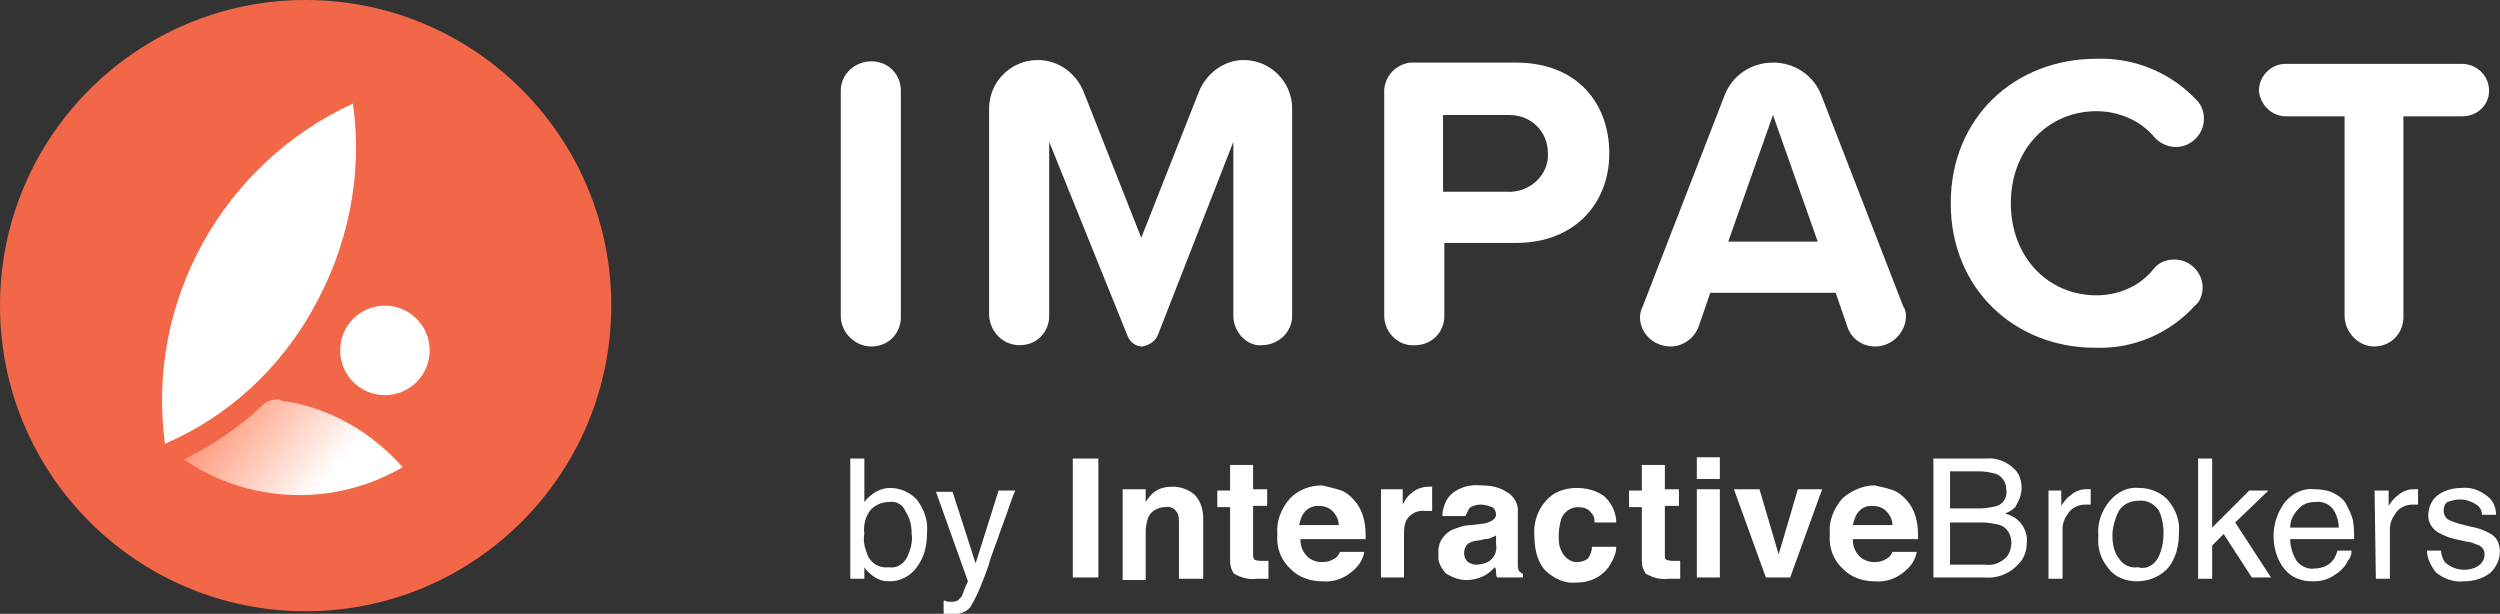
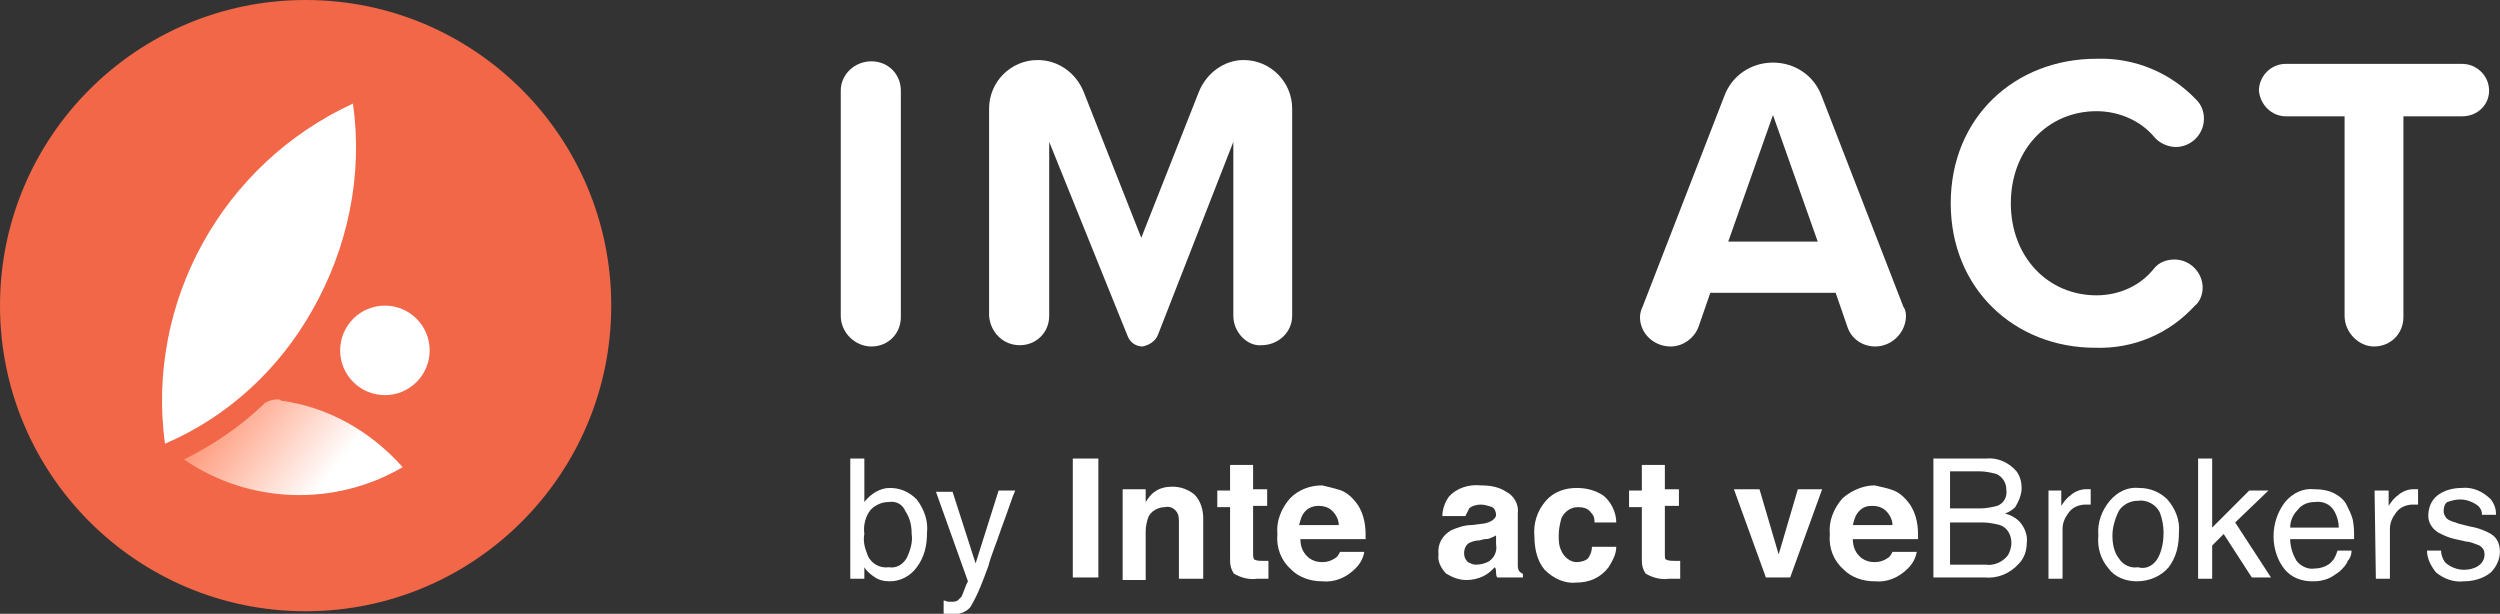
<svg xmlns="http://www.w3.org/2000/svg" version="1.1" id="Layer_1" x="0px" y="0px" viewBox="0 0 195.5 48" style="enable-background:new 0 0 195.5 48;" xml:space="preserve">
  <rect x="0" y="0" width="195.5" height="48" fill="#333333" stroke="none" />
  <style type="text/css">
	.st0{fill:#F16748;}
	.st1{fill:#FFFFFF;}
	.st2{fill:url(#SVGID_1_);}
</style>
  <g transform="translate(6.125 48.45)">
    <g transform="translate(-6.125 -48.45)">
      <circle class="st0" cx="23.9" cy="23.9" r="23.9" />
      <path class="st1" d="M24.4,24.3c2.8-4.9,4-10.6,3.2-16.2c-10.2,4.7-16.2,15.5-14.7,26.6C17.8,32.6,21.8,28.9,24.4,24.3z" />
      <circle class="st1" cx="30.1" cy="27.4" r="3.5" />
      <g transform="translate(14.39 31.232)">
        <linearGradient id="SVGID_1_" gradientUnits="userSpaceOnUse" x1="-208.546" y1="339.072" x2="-209.383" y2="339.352" gradientTransform="matrix(17.105 0 0 -7.406 3579.875 2515.526)">
          <stop offset="0" style="stop-color:#FFFFFF" />
          <stop offset="1" style="stop-color:#FF7E57" />
        </linearGradient>
        <path class="st2" d="M7.6,0.1C7.5,0,7.4,0,7.3,0C7,0,6.6,0.1,6.3,0.3L6.1,0.5C4.3,2.2,2.2,3.6,0,4.7c5.1,3.5,11.8,3.7,17.1,0.6     C14.6,2.5,11.3,0.6,7.6,0.1z" />
      </g>
    </g>
    <g transform="translate(59.622 -43.855)">
      <g transform="translate(0)">
        <path class="st1" d="M0,20.1V2.5c0-1.3,1.1-2.3,2.4-2.3c0,0,0,0,0,0c1.3,0,2.3,1,2.3,2.3c0,0,0,0,0,0v17.7c0,1.3-1,2.3-2.3,2.3     C1.1,22.5,0,21.4,0,20.1z" />
        <path class="st1" d="M30.7,20.1V6.5l-5.9,15.1c-0.2,0.5-0.7,0.8-1.2,0.9c-0.5,0-1-0.3-1.2-0.9L16.3,6.5v13.6c0,1.3-1,2.3-2.3,2.3     c-1.3,0-2.3-1-2.4-2.3V3.9c0-2.1,1.7-3.8,3.8-3.8c1.6,0,3,1,3.6,2.5L23.5,14L28,2.6c0.6-1.5,2-2.5,3.5-2.5c2.1,0,3.8,1.7,3.8,3.8     c0,0,0,0,0,0v16.2c0,1.3-1.1,2.3-2.4,2.3C31.8,22.5,30.7,21.4,30.7,20.1z" />
-         <path class="st1" d="M42.5,20.1V2.8c-0.1-1.2,0.7-2.3,2-2.5c0.2,0,0.3,0,0.5,0h7.8c4.8,0,7.3,3.2,7.3,7.1c0,3.8-2.6,7-7.3,7h-5.6     v5.7c0,1.3-1,2.3-2.3,2.3C43.6,22.5,42.5,21.4,42.5,20.1z M52.1,4.4h-5v6h5c1.6,0.1,3.1-1.1,3.2-2.7c0-0.1,0-0.2,0-0.3     c0-1.7-1.3-3-3-3C52.3,4.4,52.2,4.4,52.1,4.4L52.1,4.4z" />
        <path class="st1" d="M83.3,20.1c0,1.3-1.1,2.4-2.4,2.4c-1,0-1.9-0.6-2.2-1.6l-0.9-2.6H68l-0.9,2.6c-0.3,0.9-1.2,1.6-2.2,1.6     c-1.3,0-2.4-1-2.4-2.3c0,0,0,0,0,0c0-0.3,0.1-0.6,0.2-0.8l6.4-16.5c0.6-1.6,2.1-2.6,3.8-2.6c1.7,0,3.2,1,3.8,2.6l6.4,16.5     C83.2,19.5,83.3,19.8,83.3,20.1z M76.4,14.3l-3.5-9.9l-3.5,9.9L76.4,14.3z" />
        <path class="st1" d="M86.8,11.3C86.8,4.6,91.8,0,98.2,0c3-0.1,5.8,1.1,7.8,3.2c0.4,0.4,0.6,0.9,0.6,1.5c0,1.2-1,2.2-2.2,2.2     c-0.6,0-1.3-0.3-1.7-0.8c-1.1-1.3-2.8-2-4.5-2c-3.8,0-6.7,3-6.7,7.2s2.9,7.2,6.7,7.2c1.7,0,3.4-0.7,4.5-2.1     c0.4-0.5,1-0.7,1.6-0.7c1.2,0,2.2,1,2.2,2.2c0,0.5-0.2,1.1-0.6,1.4c-2,2.2-4.8,3.4-7.8,3.3C91.8,22.6,86.8,18,86.8,11.3z" />
        <path class="st1" d="M117.6,20.1V4.5h-4.6c-1.1,0-2-0.9-2.1-2c0-1.1,0.9-2.1,2.1-2.1h13.8c1.1,0,2.1,0.9,2.1,2.1     c0,1.1-0.9,2-2.1,2h-4.6v15.7c0,1.3-1,2.3-2.3,2.3C118.7,22.5,117.6,21.4,117.6,20.1z" />
      </g>
    </g>
    <g transform="translate(60.367 -12.692)">
      <path class="st1" d="M0,0.1h1.1v3.4C1.4,3.1,1.7,2.9,2,2.7c0.4-0.2,0.7-0.3,1.1-0.3c0.8,0,1.5,0.3,2.1,0.9C5.8,4.1,6.1,5,6,5.9    c0,1-0.2,1.9-0.8,2.7C4.7,9.3,3.9,9.7,3.1,9.7c-0.5,0-0.9-0.1-1.3-0.4C1.5,9.1,1.2,8.8,1.1,8.6v0.9H0V0.1z M4.4,7.9    C4.7,7.3,4.9,6.6,4.8,6c0-0.6-0.1-1.2-0.5-1.8C4.1,3.7,3.6,3.4,3,3.5c-0.5,0-1,0.2-1.4,0.6C1.2,4.6,1,5.3,1.1,6    C1,6.5,1.1,7,1.3,7.5C1.5,8.2,2.2,8.7,3,8.6C3.6,8.7,4.1,8.4,4.4,7.9z" />
      <path class="st1" d="M11.6,2.6h1.3c-0.2,0.4-0.5,1.4-1.1,3c-0.4,1.2-0.8,2.1-1,2.9c-0.4,1.1-0.8,2.2-1.4,3.2    c-0.3,0.4-0.9,0.6-1.4,0.6c-0.1,0-0.2,0-0.4,0c-0.1,0-0.2,0-0.3-0.1v-1c0.1,0,0.3,0.1,0.4,0.1c0.1,0,0.2,0,0.2,0    c0.2,0,0.3,0,0.5-0.1c0.1-0.1,0.2-0.2,0.3-0.3c0,0,0.1-0.2,0.2-0.5s0.2-0.5,0.3-0.7l-2.5-7h1.3l1.8,5.6L11.6,2.6z" />
      <path class="st1" d="M19.4,9.4h-2V0.1h2V9.4z" />
      <path class="st1" d="M26.9,2.9c0.5,0.5,0.7,1.2,0.7,1.9v4.7h-1.9V5.2c0-0.3,0-0.6-0.1-0.8c-0.2-0.4-0.6-0.6-1-0.5    c-0.5,0-1.1,0.3-1.3,0.8c-0.1,0.3-0.2,0.7-0.2,1.1v3.8h-1.8V2.5h1.8v1c0.2-0.3,0.4-0.6,0.7-0.8c0.4-0.3,0.9-0.4,1.4-0.4    C25.8,2.3,26.4,2.5,26.9,2.9z" />
      <path class="st1" d="M28.7,3.9V2.6h1V0.6h1.8v1.9h1.1v1.3h-1.1v3.7c0,0.2,0,0.4,0.1,0.5c0.2,0.1,0.4,0.1,0.7,0.1h0.2    c0.1,0,0.1,0,0.2,0v1.4l-0.9,0c-0.6,0.1-1.3-0.1-1.8-0.4c-0.2-0.3-0.3-0.6-0.3-1V3.9L28.7,3.9z" />
      <path class="st1" d="M38.4,2.6c0.5,0.2,0.9,0.6,1.2,1c0.3,0.4,0.5,0.9,0.6,1.4c0.1,0.5,0.1,0.9,0.1,1.4h-5.1    c0,0.6,0.2,1.1,0.7,1.5c0.3,0.2,0.6,0.3,1,0.3c0.4,0,0.7-0.1,1-0.3c0.2-0.1,0.3-0.3,0.4-0.5h1.9c-0.1,0.5-0.3,0.9-0.7,1.3    c-0.7,0.7-1.6,1.1-2.6,1c-0.9,0-1.8-0.3-2.4-0.9c-0.8-0.7-1.2-1.7-1.1-2.8c-0.1-1,0.3-2,1-2.8c0.7-0.7,1.6-1,2.5-1    C37.3,2.3,37.8,2.4,38.4,2.6z M35.6,4.2c-0.3,0.3-0.4,0.7-0.5,1.1h3.1c0-0.4-0.2-0.8-0.5-1.1c-0.3-0.3-0.7-0.4-1.1-0.4    C36.3,3.8,35.9,3.9,35.6,4.2z" />
-       <path class="st1" d="M45.3,2.3l0.2,0v1.9c-0.1,0-0.2,0-0.3,0s-0.2,0-0.2,0c-0.6-0.1-1.2,0.2-1.5,0.7c-0.2,0.4-0.2,0.8-0.2,1.2v3.3    h-1.8V2.5h1.7v1.2c0.2-0.4,0.4-0.7,0.7-0.9C44.2,2.5,44.7,2.3,45.3,2.3C45.2,2.3,45.2,2.3,45.3,2.3z" />
      <path class="st1" d="M49.4,5.2c0.2,0,0.5-0.1,0.7-0.2c0.2-0.1,0.4-0.3,0.4-0.5c0-0.2-0.1-0.5-0.3-0.6c-0.3-0.1-0.6-0.2-0.9-0.2    c-0.3,0-0.7,0.1-0.9,0.3c-0.1,0.2-0.2,0.4-0.3,0.6h-1.8c0-0.5,0.2-1.1,0.5-1.5c0.6-0.7,1.6-1,2.5-0.9c0.7,0,1.4,0.1,2,0.5    c0.6,0.3,1,1,0.9,1.7v3.2c0,0.2,0,0.5,0,0.8c0,0.2,0,0.3,0.1,0.5c0.1,0.1,0.2,0.2,0.3,0.2v0.3h-2c-0.1-0.1-0.1-0.3-0.1-0.4    c0-0.1,0-0.3-0.1-0.4c-0.3,0.3-0.5,0.5-0.9,0.7c-0.4,0.2-0.9,0.3-1.3,0.3c-0.6,0-1.1-0.2-1.6-0.5c-0.4-0.4-0.7-1-0.6-1.5    c-0.1-0.8,0.3-1.5,1-1.9c0.5-0.2,1-0.4,1.6-0.4L49.4,5.2z M50.5,6.1c-0.1,0.1-0.2,0.1-0.4,0.2c-0.2,0.1-0.3,0.1-0.5,0.1l-0.4,0.1    c-0.3,0-0.6,0.1-0.8,0.2C48.2,6.8,48,7.1,48,7.5c0,0.3,0.1,0.5,0.3,0.7c0.2,0.1,0.4,0.2,0.6,0.2c0.4,0,0.8-0.1,1.1-0.3    c0.4-0.3,0.6-0.8,0.5-1.3L50.5,6.1z" />
      <path class="st1" d="M58.2,5c0-0.3-0.1-0.5-0.3-0.7c-0.2-0.3-0.6-0.4-1-0.4c-0.6,0-1.1,0.4-1.3,0.9c-0.1,0.4-0.2,0.8-0.2,1.3    c0,0.4,0,0.8,0.2,1.2c0.2,0.5,0.7,0.9,1.2,0.9c0.3,0,0.7-0.1,0.9-0.3c0.2-0.3,0.3-0.6,0.3-0.9h1.9c0,0.6-0.3,1.1-0.6,1.6    c-0.6,0.8-1.5,1.2-2.5,1.2c-0.9,0.1-1.8-0.3-2.5-1c-0.6-0.7-0.8-1.7-0.8-2.6c-0.1-1,0.2-2,0.9-2.8c0.6-0.7,1.5-1,2.4-1    c0.8,0,1.5,0.2,2.1,0.6c0.6,0.5,1,1.3,1,2.1H58.2z" />
      <path class="st1" d="M60.9,3.9V2.6h1V0.6h1.8v1.9h1.1v1.3h-1.1v3.7c0,0.3,0,0.5,0.1,0.5c0.2,0.1,0.4,0.1,0.7,0.1h0.2l0.2,0v1.4    l-0.9,0c-0.6,0.1-1.3-0.1-1.8-0.4c-0.2-0.3-0.3-0.6-0.3-1V3.9L60.9,3.9z" />
-       <path class="st1" d="M68,1.7h-1.8V0H68L68,1.7z M66.2,2.5H68v6.9h-1.8L66.2,2.5z" />
      <path class="st1" d="M74.1,2.5h1.9l-2.5,6.9h-1.9l-2.5-6.9h2l1.5,5.1L74.1,2.5z" />
      <path class="st1" d="M81.6,2.6c0.5,0.2,0.9,0.6,1.2,1c0.3,0.4,0.5,0.9,0.6,1.4c0.1,0.5,0.1,0.9,0.1,1.4h-5.1    c0,0.6,0.2,1.1,0.7,1.5c0.3,0.2,0.6,0.3,1,0.3c0.4,0,0.7-0.1,1-0.3c0.2-0.1,0.3-0.3,0.4-0.5h1.9c-0.1,0.5-0.3,0.9-0.7,1.3    c-0.7,0.7-1.6,1.1-2.6,1c-0.9,0-1.8-0.3-2.4-0.9c-0.8-0.7-1.2-1.7-1.1-2.8c-0.1-1,0.3-2,1-2.8c0.7-0.6,1.6-1,2.5-1    C80.5,2.3,81.1,2.4,81.6,2.6z M78.9,4.2c-0.3,0.3-0.4,0.7-0.5,1.1h3.1c0-0.4-0.2-0.8-0.5-1.1c-0.3-0.3-0.7-0.4-1.1-0.4    C79.5,3.8,79.2,3.9,78.9,4.2z" />
      <path class="st1" d="M84.8,0.1h4c0.9-0.1,1.8,0.3,2.4,1c0.3,0.4,0.4,0.9,0.4,1.3c0,0.5-0.2,1-0.5,1.5c-0.2,0.2-0.5,0.4-0.8,0.5    c0.4,0.1,0.8,0.3,1.1,0.6c0.4,0.4,0.7,1.1,0.6,1.7c0,0.6-0.2,1.2-0.6,1.6c-0.7,0.8-1.7,1.2-2.7,1.1h-4V0.1z M88.4,4    c0.4,0,0.9-0.1,1.3-0.2c0.5-0.2,0.8-0.7,0.7-1.3c0-0.5-0.3-1-0.8-1.2c-0.4-0.1-0.8-0.2-1.3-0.2H86V4L88.4,4z M88.8,8.4    c0.6,0.1,1.3-0.2,1.7-0.7c0.2-0.3,0.3-0.7,0.3-1c0-0.6-0.3-1.2-0.9-1.4c-0.4-0.1-0.9-0.2-1.3-0.2H86v3.3L88.8,8.4z" />
      <path class="st1" d="M93.6,2.6h1.1v1.2c0.2-0.3,0.4-0.6,0.7-0.8c0.3-0.3,0.8-0.5,1.2-0.5c0,0,0.1,0,0.1,0s0.1,0,0.3,0v1.2    c-0.1,0-0.1,0-0.2,0s-0.1,0-0.2,0c-0.5,0-1,0.2-1.3,0.6c-0.3,0.4-0.5,0.8-0.5,1.3v3.9h-1.1V2.6z" />
      <path class="st1" d="M103,3.3c0.6,0.7,1,1.6,0.9,2.6c0,1-0.2,1.9-0.8,2.7c-0.6,0.7-1.5,1.1-2.5,1.1c-0.8,0-1.7-0.3-2.2-1    c-0.6-0.7-0.9-1.6-0.8-2.6c-0.1-1,0.3-2,0.9-2.7c0.6-0.7,1.4-1.1,2.3-1C101.6,2.4,102.4,2.7,103,3.3z M102.3,7.8    c0.3-0.6,0.4-1.3,0.4-1.9c0-0.5-0.1-1.1-0.3-1.6c-0.3-0.6-1-1-1.7-0.9c-0.6,0-1.2,0.3-1.5,0.8c-0.3,0.6-0.5,1.3-0.5,1.9    c0,0.6,0.1,1.3,0.5,1.8c0.3,0.5,0.9,0.8,1.5,0.7C101.4,8.8,102,8.4,102.3,7.8z" />
      <path class="st1" d="M105.4,0.1h1.1v5.4l2.9-2.9h1.5l-2.6,2.5l2.8,4.3h-1.5L107.4,6l-0.9,0.9v2.6h-1.1L105.4,0.1z" />
      <path class="st1" d="M116,2.8c0.4,0.2,0.8,0.5,1,0.9c0.2,0.4,0.4,0.8,0.5,1.2c0.1,0.5,0.1,1,0.1,1.5h-5c0,0.6,0.2,1.2,0.5,1.7    c0.3,0.4,0.9,0.7,1.4,0.6c0.5,0,1.1-0.2,1.4-0.6c0.2-0.2,0.3-0.5,0.4-0.8h1.1c0,0.3-0.1,0.6-0.3,0.8c-0.1,0.3-0.3,0.5-0.6,0.8    c-0.4,0.3-0.8,0.6-1.3,0.7c-0.3,0.1-0.6,0.1-0.9,0.1c-0.8,0-1.6-0.3-2.1-0.9c-0.6-0.7-0.9-1.7-0.9-2.6c0-1,0.3-1.9,0.9-2.7    c0.6-0.7,1.4-1.1,2.3-1C115.1,2.5,115.6,2.6,116,2.8z M116.4,5.5c0-0.4-0.1-0.8-0.3-1.2c-0.3-0.6-0.9-0.9-1.6-0.8    c-0.5,0-1,0.2-1.3,0.6c-0.4,0.4-0.6,0.9-0.6,1.4L116.4,5.5z" />
      <path class="st1" d="M119.2,2.6h1.1v1.2c0.2-0.3,0.4-0.6,0.7-0.8c0.3-0.3,0.8-0.5,1.2-0.5c0,0,0.1,0,0.1,0s0.1,0,0.3,0v1.2    c-0.1,0-0.1,0-0.2,0s-0.1,0-0.2,0c-0.5,0-1,0.2-1.3,0.6c-0.3,0.4-0.5,0.8-0.5,1.3v3.9h-1.1L119.2,2.6z" />
      <path class="st1" d="M124.4,7.3c0,0.3,0.1,0.6,0.3,0.9c0.4,0.4,1,0.6,1.5,0.6c0.4,0,0.8-0.1,1.1-0.3c0.3-0.2,0.5-0.5,0.5-0.9    c0-0.3-0.1-0.5-0.4-0.7c-0.3-0.1-0.7-0.3-1-0.3l-0.9-0.2c-0.5-0.1-0.9-0.3-1.3-0.5c-0.5-0.3-0.8-0.8-0.8-1.3    c0-0.6,0.2-1.2,0.7-1.6c0.5-0.4,1.2-0.6,1.9-0.6c0.9-0.1,1.7,0.3,2.3,0.9c0.3,0.4,0.4,0.8,0.4,1.2h-1.1c0-0.3-0.1-0.5-0.3-0.7    c-0.4-0.3-0.9-0.5-1.4-0.5c-0.4,0-0.7,0.1-1,0.2c-0.2,0.1-0.3,0.4-0.3,0.7c0,0.3,0.2,0.6,0.4,0.7c0.2,0.1,0.5,0.2,0.8,0.3l0.8,0.2    c0.6,0.1,1.2,0.3,1.7,0.6c0.5,0.3,0.7,0.8,0.7,1.4c0,0.6-0.3,1.2-0.7,1.6c-0.6,0.5-1.4,0.7-2.1,0.7c-0.8,0.1-1.6-0.2-2.2-0.7    c-0.4-0.5-0.7-1.1-0.7-1.7L124.4,7.3z" />
    </g>
  </g>
</svg>